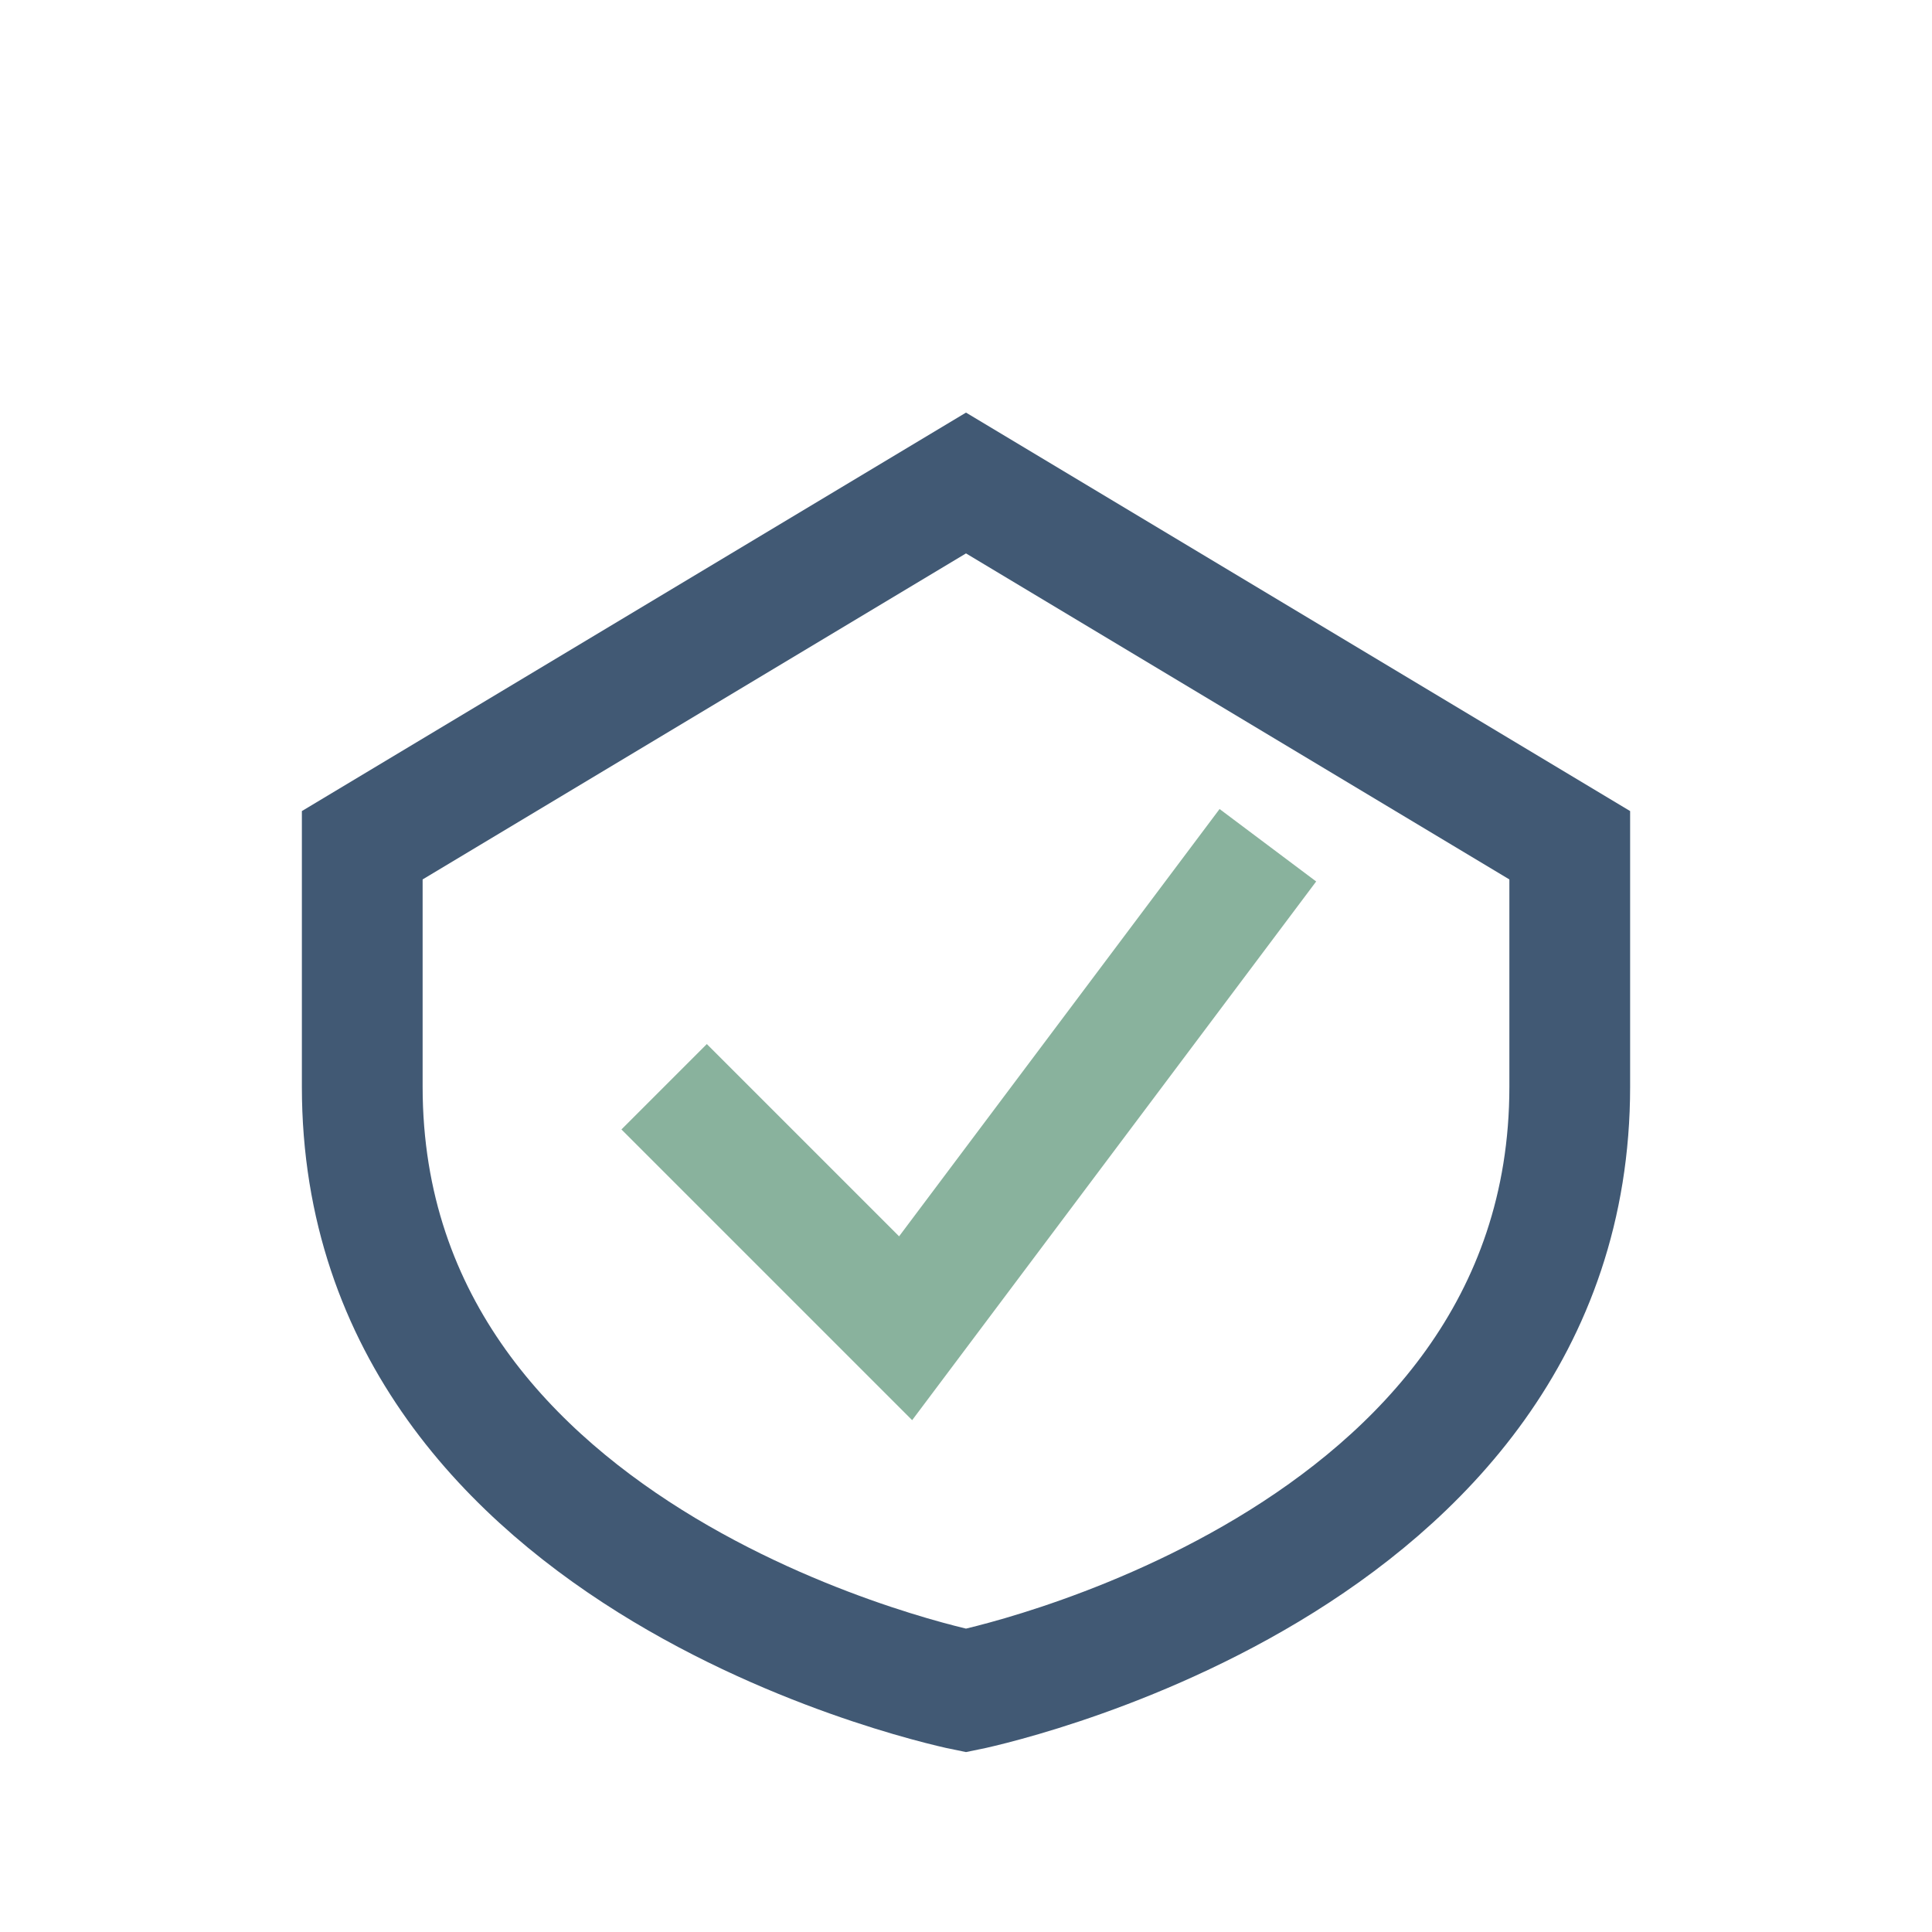
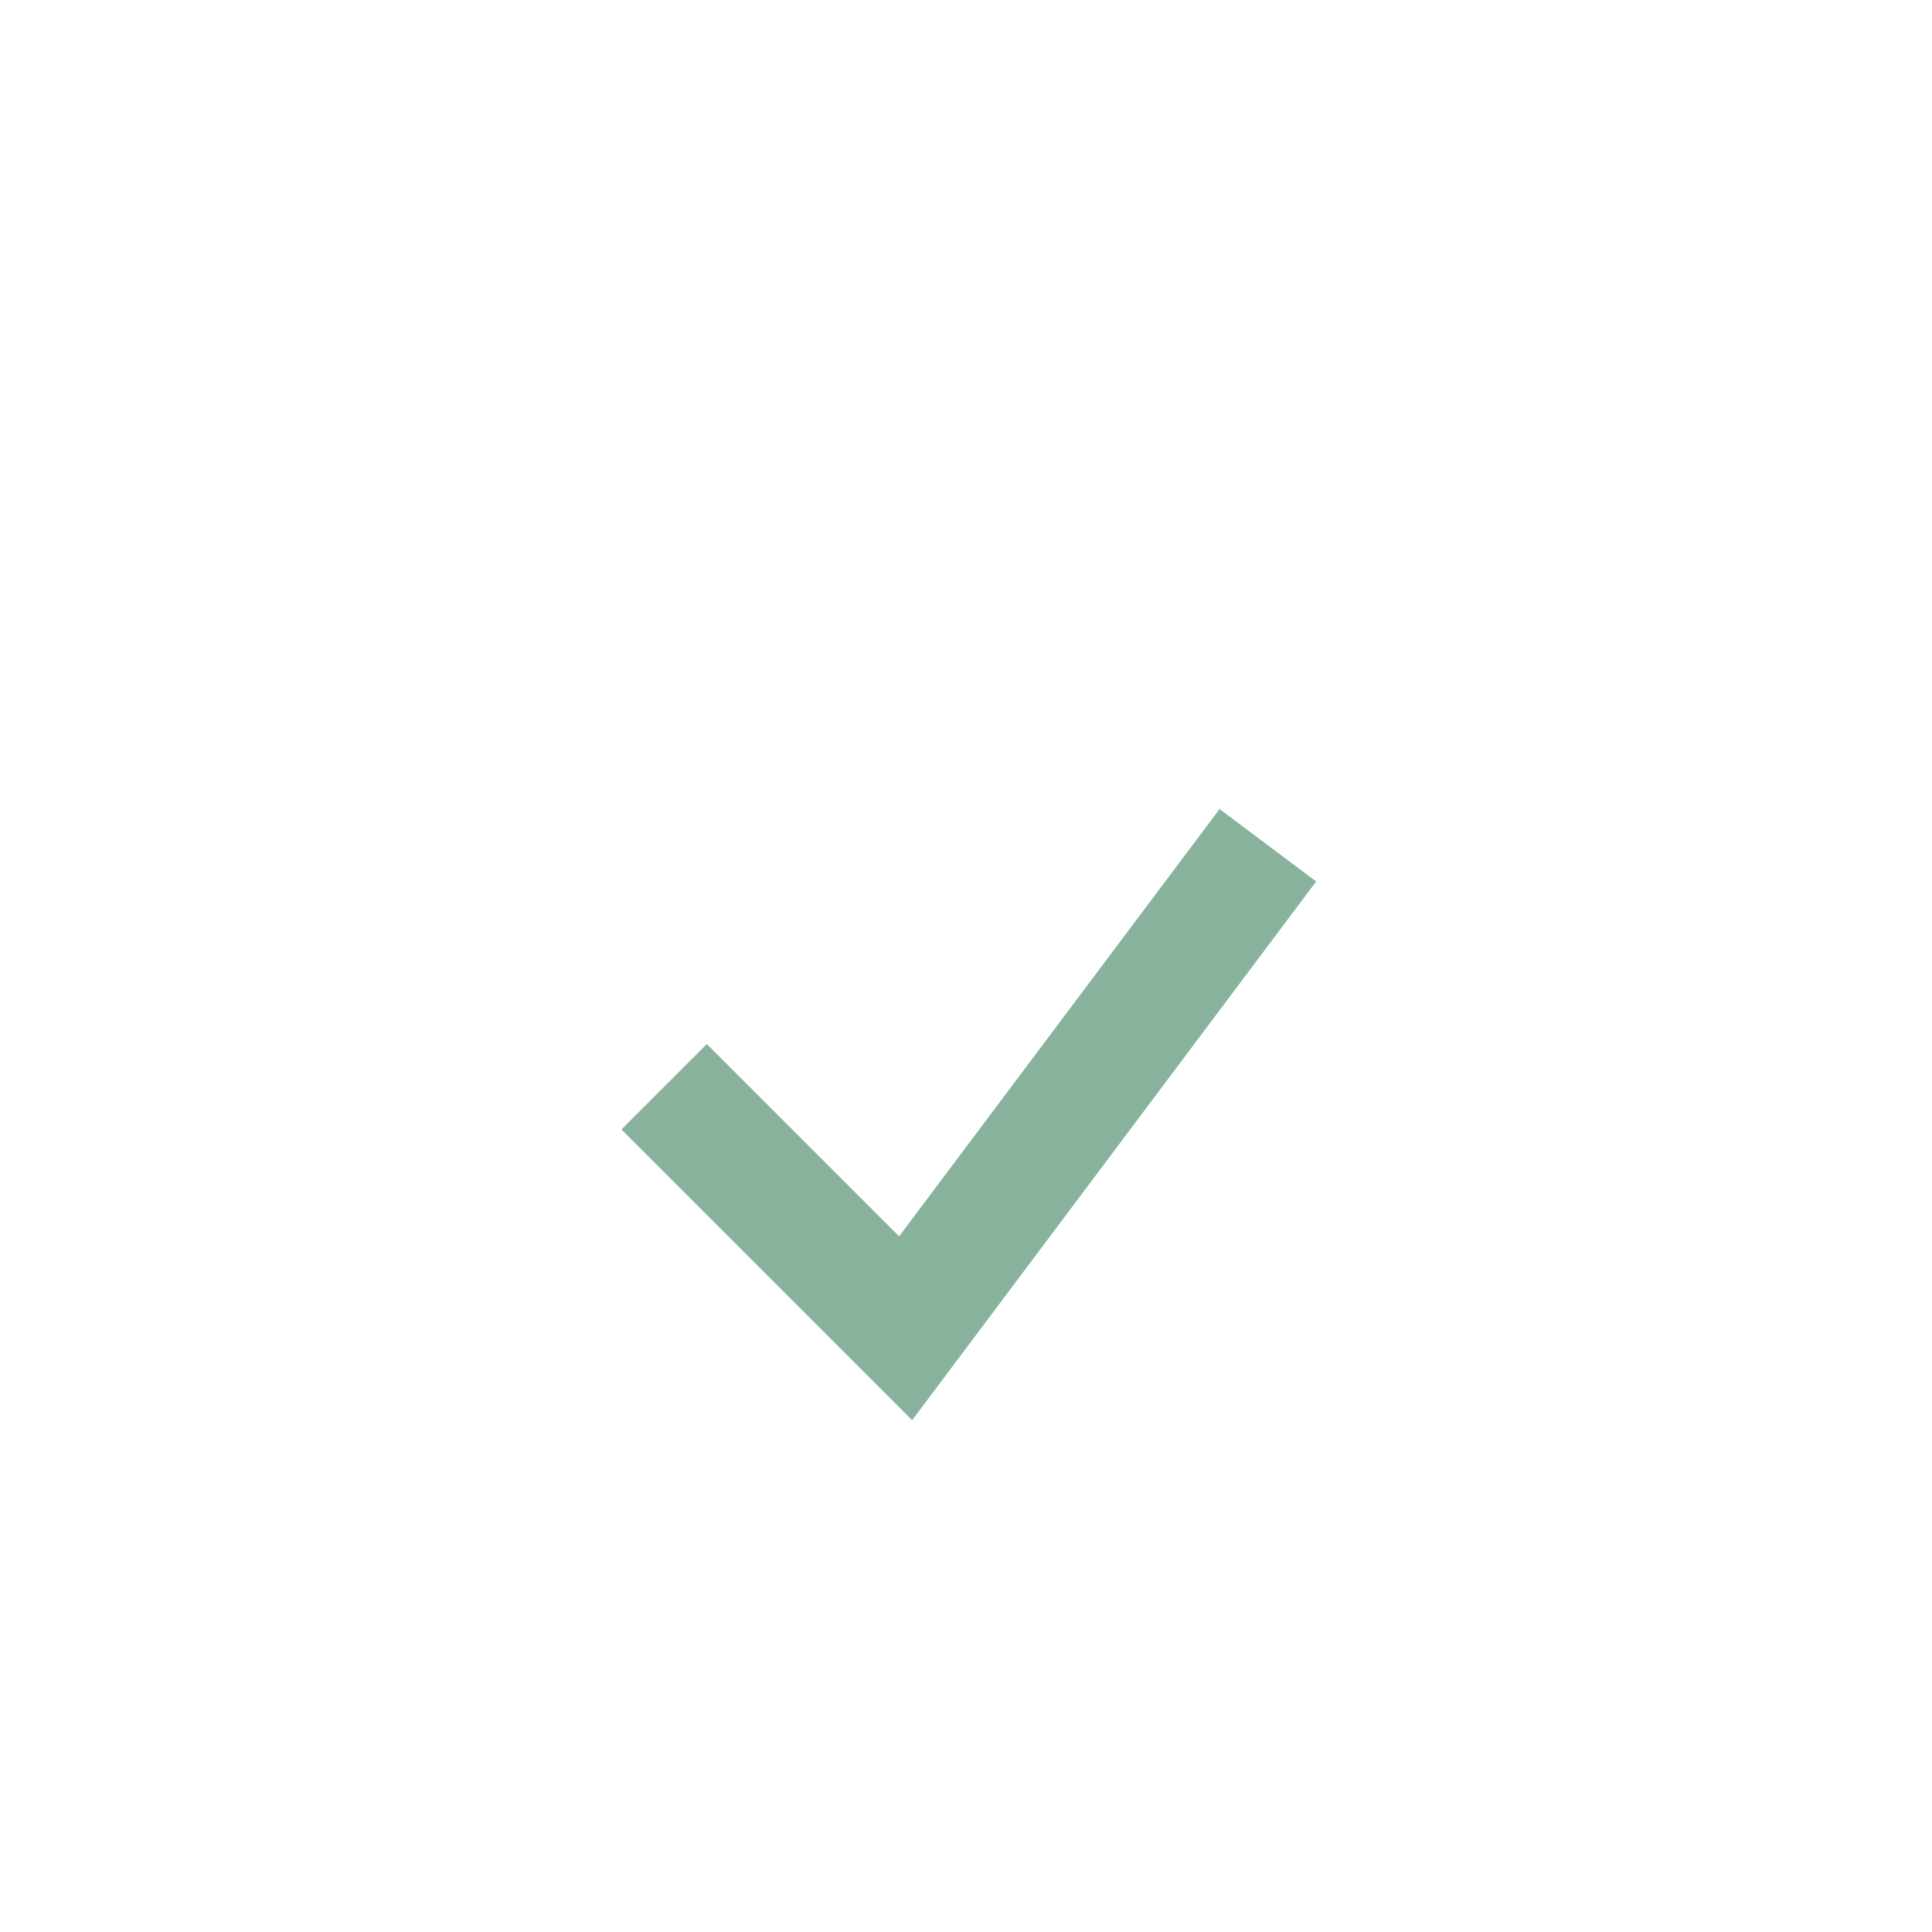
<svg xmlns="http://www.w3.org/2000/svg" width="32" height="32" viewBox="0 0 32 32">
-   <path d="M6 14v4c0 8 10 10 10 10s10-2 10-10v-4l-10-6-10 6z" fill="none" stroke="#415974" stroke-width="2" />
  <polyline points="11,18 15,22 21,14" fill="none" stroke="#89B29D" stroke-width="2" />
</svg>